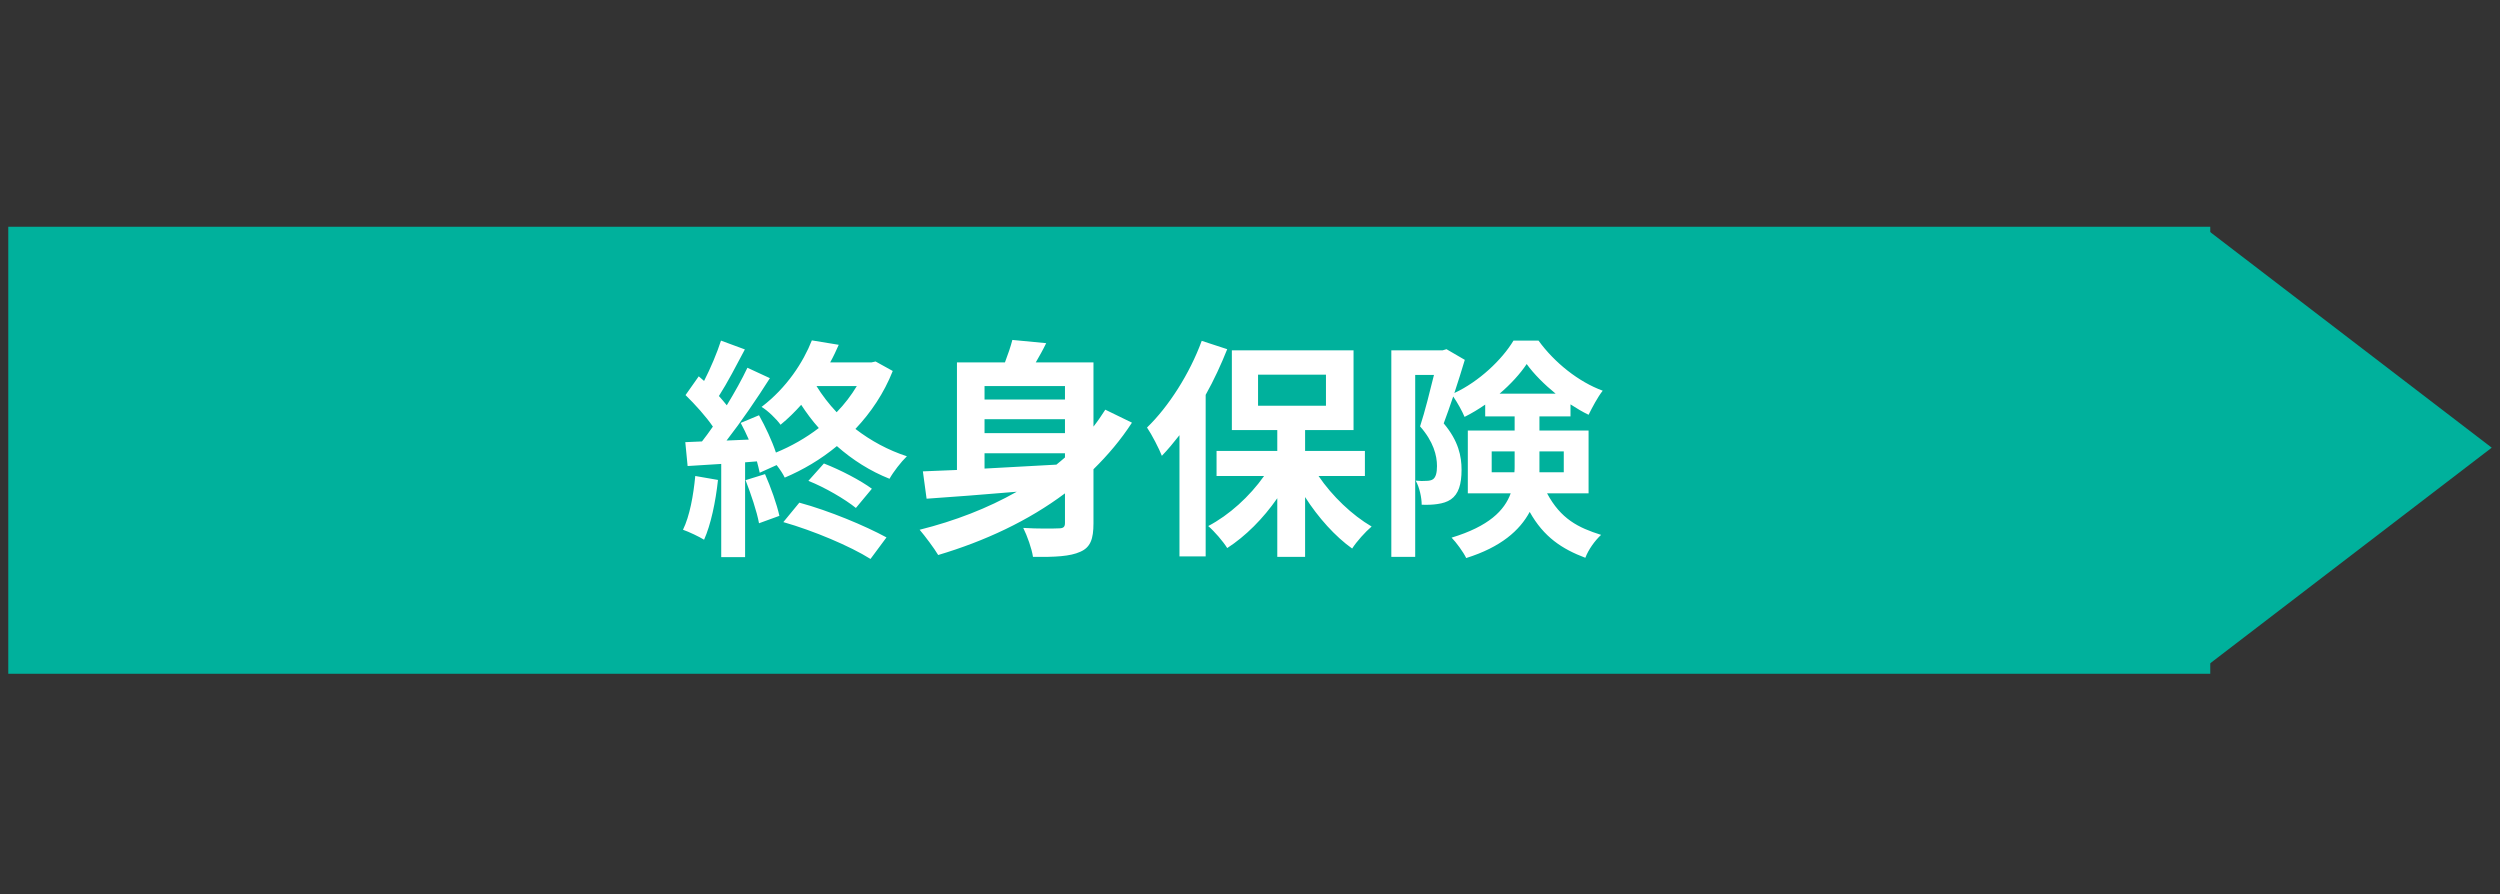
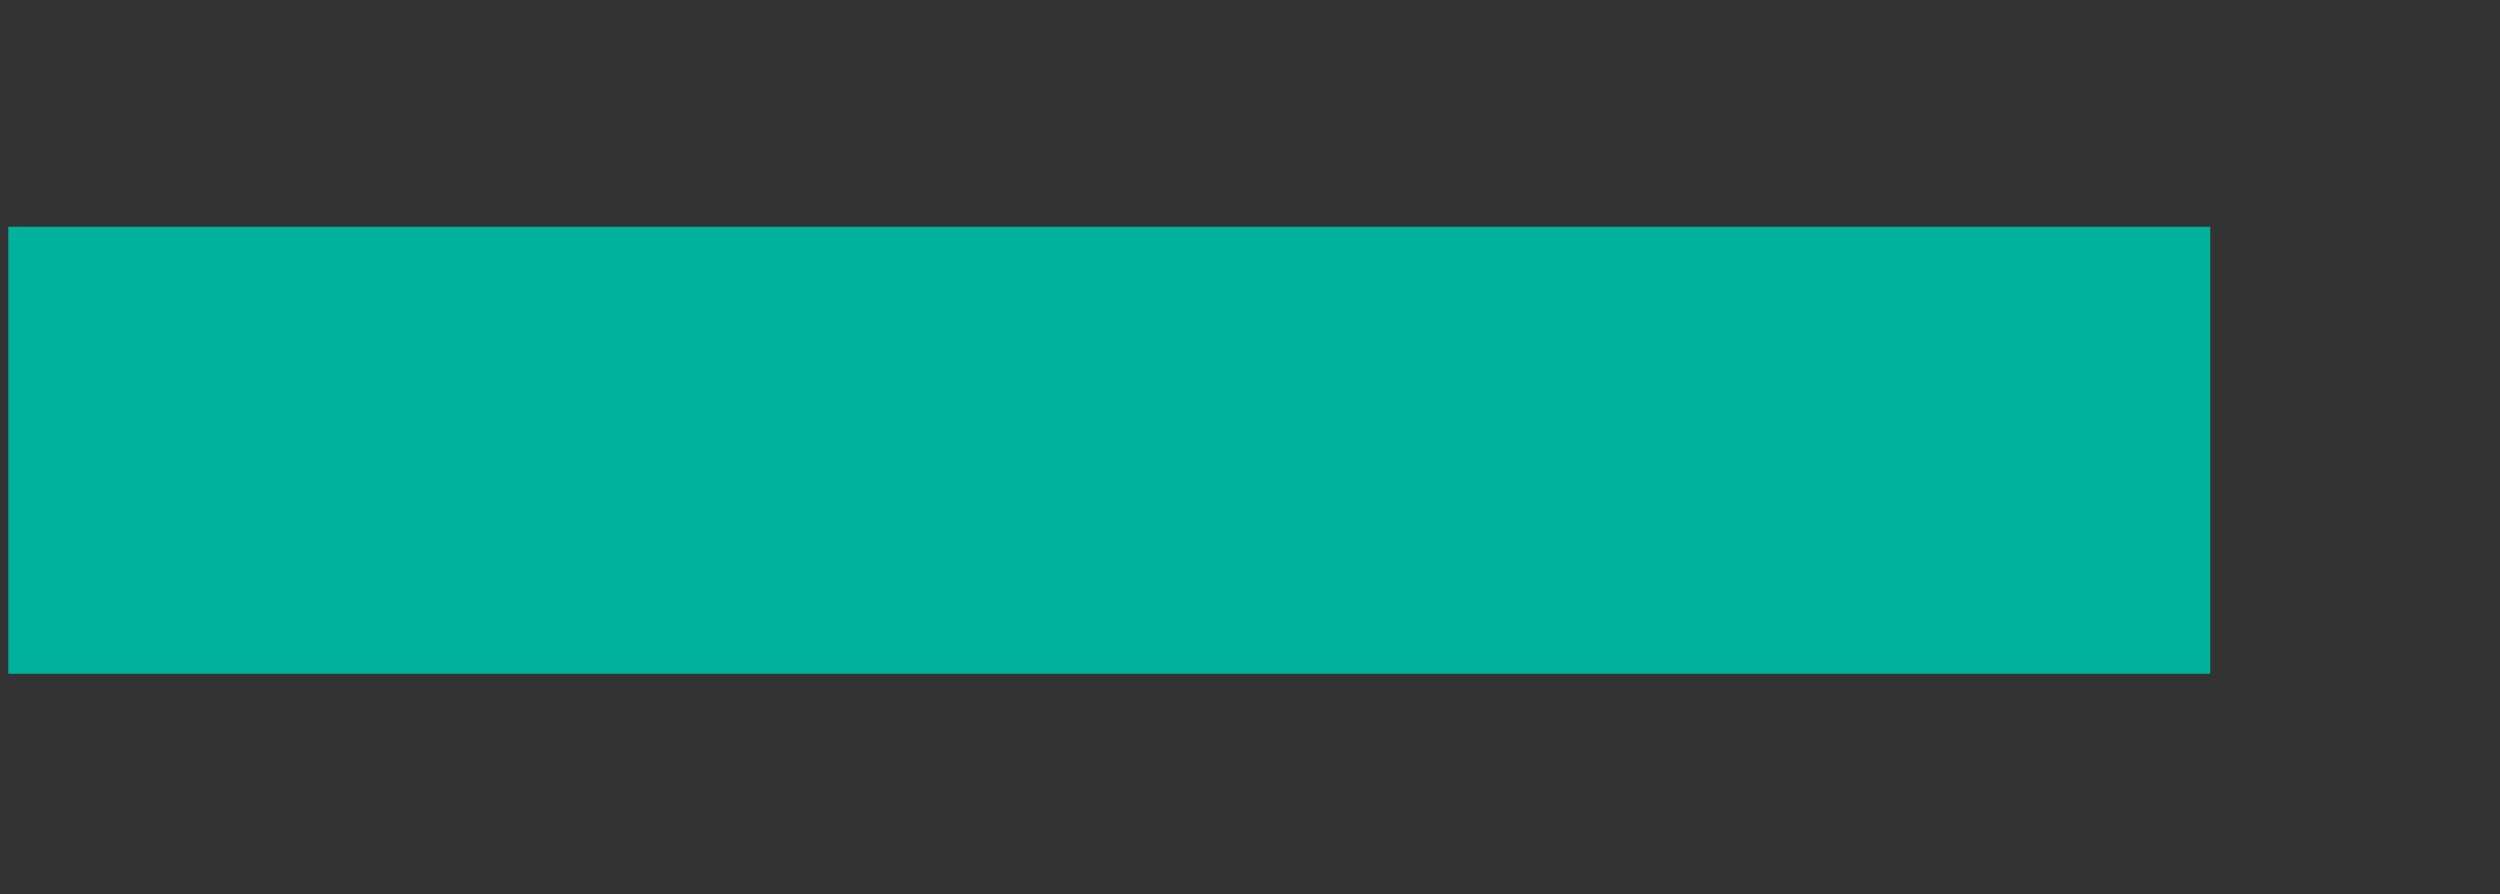
<svg xmlns="http://www.w3.org/2000/svg" width="151" height="54" viewBox="0 0 151 54" fill="none">
  <rect x="0" y="0" width="151" height="54" fill="#333333" stroke="none" />
  <rect x="0.5" y="13.696" width="133" height="27" fill="#00B19C" />
-   <path d="M41.994 28.75L43.366 28.988C43.226 30.303 42.932 31.703 42.526 32.599C42.232 32.417 41.616 32.123 41.252 31.997C41.658 31.172 41.882 29.925 41.994 28.75ZM45.032 29.002L46.208 28.637C46.558 29.436 46.922 30.457 47.076 31.157L45.844 31.605C45.718 30.905 45.354 29.828 45.032 29.002ZM47.314 31.535L48.28 30.36C50.086 30.849 52.256 31.759 53.544 32.459L52.578 33.761C51.36 32.992 49.134 32.053 47.314 31.535ZM48.826 29.044L49.764 27.994C50.772 28.386 51.976 29.015 52.662 29.52L51.696 30.681C51.038 30.149 49.82 29.436 48.826 29.044ZM51.752 23.317H49.316C49.652 23.863 50.058 24.395 50.534 24.899C51.01 24.41 51.416 23.878 51.752 23.317ZM52.886 21.834L53.922 22.407C53.39 23.752 52.606 24.913 51.668 25.907C52.592 26.622 53.656 27.195 54.776 27.559C54.426 27.895 53.95 28.512 53.726 28.918C52.564 28.456 51.5 27.784 50.548 26.944C49.568 27.756 48.49 28.386 47.398 28.848C47.3 28.637 47.118 28.358 46.908 28.091L45.886 28.553C45.844 28.358 45.788 28.119 45.718 27.867L45.004 27.924V33.65H43.562V28.021L41.532 28.148L41.392 26.706L42.4 26.663C42.61 26.398 42.834 26.09 43.058 25.767C42.652 25.166 41.98 24.424 41.406 23.863L42.204 22.73C42.302 22.814 42.414 22.912 42.526 23.009C42.918 22.239 43.31 21.316 43.548 20.573L44.99 21.105C44.486 22.058 43.926 23.136 43.422 23.919C43.604 24.116 43.758 24.311 43.898 24.48C44.374 23.695 44.822 22.898 45.144 22.212L46.502 22.841C45.732 24.059 44.766 25.474 43.884 26.608L45.228 26.552C45.074 26.201 44.906 25.852 44.738 25.544L45.844 25.081C46.236 25.782 46.628 26.622 46.866 27.335C47.79 26.957 48.672 26.453 49.456 25.852C49.064 25.418 48.714 24.942 48.392 24.451C48.014 24.872 47.608 25.277 47.146 25.655C46.894 25.305 46.362 24.788 45.998 24.578C47.524 23.416 48.518 21.875 49.036 20.559L50.66 20.826C50.506 21.175 50.338 21.54 50.142 21.89H52.634L52.886 21.834ZM59.466 27.378V28.302C60.838 28.232 62.322 28.148 63.806 28.064C63.988 27.924 64.156 27.77 64.324 27.63V27.378H59.466ZM64.324 23.317H59.466V24.13H64.324V23.317ZM64.324 26.16V25.32H59.466V26.16H64.324ZM66.76 24.745L68.37 25.529C67.698 26.566 66.914 27.489 66.046 28.343V31.605C66.046 32.557 65.864 33.062 65.248 33.328C64.632 33.608 63.736 33.65 62.392 33.636C62.322 33.145 62.042 32.361 61.804 31.886C62.672 31.942 63.666 31.927 63.946 31.913C64.226 31.913 64.324 31.829 64.324 31.591V29.799C62.098 31.465 59.48 32.684 56.666 33.523C56.428 33.117 55.868 32.376 55.546 31.997C57.674 31.465 59.662 30.695 61.412 29.701C59.396 29.869 57.478 30.023 55.966 30.122L55.742 28.47C56.344 28.442 57.03 28.413 57.8 28.386V21.89H60.698C60.88 21.413 61.048 20.924 61.146 20.532L63.19 20.727C62.994 21.134 62.77 21.526 62.56 21.89H66.046V25.767C66.298 25.445 66.536 25.096 66.76 24.745ZM72.584 20.587L74.124 21.091C73.76 22.002 73.326 22.953 72.822 23.849V33.608H71.24V26.285C70.89 26.733 70.54 27.154 70.176 27.532C70.022 27.125 69.56 26.23 69.28 25.823C70.582 24.564 71.856 22.576 72.584 20.587ZM75.986 22.631V24.508H80.088V22.631H75.986ZM82.44 28.75H79.64C80.466 29.968 81.67 31.116 82.846 31.802C82.468 32.123 81.936 32.712 81.67 33.132C80.648 32.404 79.626 31.27 78.828 30.023V33.636H77.148V30.093C76.294 31.326 75.23 32.389 74.124 33.103C73.872 32.697 73.354 32.096 72.976 31.773C74.236 31.116 75.482 29.982 76.35 28.75H73.48V27.238H77.148V25.977H74.404V21.162H81.754V25.977H78.828V27.238H82.44V28.75ZM90.098 28.526H91.47C91.484 28.399 91.484 28.273 91.484 28.148V27.265H90.098V28.526ZM94.452 27.265H92.982V28.189C92.982 28.302 92.982 28.413 92.982 28.526H94.452V27.265ZM90.574 23.779H93.962C93.276 23.22 92.646 22.59 92.212 21.988C91.82 22.576 91.246 23.206 90.574 23.779ZM95.95 29.799H93.444C94.27 31.34 95.32 31.872 96.706 32.306C96.328 32.656 95.936 33.202 95.754 33.691C94.354 33.16 93.248 32.446 92.394 30.919C91.792 32.039 90.658 33.047 88.558 33.706C88.404 33.37 87.942 32.739 87.676 32.474C89.93 31.788 90.868 30.835 91.246 29.799H88.656V26.006H91.484V25.151H89.706V24.438C89.3 24.718 88.88 24.97 88.46 25.18C88.306 24.816 88.026 24.311 87.774 23.948C87.578 24.521 87.382 25.096 87.2 25.572C88.096 26.636 88.278 27.559 88.278 28.372C88.278 29.253 88.096 29.841 87.634 30.163C87.41 30.317 87.13 30.401 86.822 30.444C86.556 30.485 86.22 30.5 85.87 30.485C85.87 30.079 85.744 29.436 85.506 29.029C85.772 29.058 85.982 29.058 86.15 29.044C86.304 29.044 86.458 29.015 86.556 28.945C86.724 28.82 86.794 28.553 86.794 28.148C86.794 27.517 86.584 26.677 85.772 25.753C86.066 24.858 86.374 23.611 86.612 22.645H85.478V33.636H84.036V21.162H87.13L87.368 21.091L88.474 21.735C88.292 22.352 88.068 23.052 87.844 23.738C89.328 23.052 90.728 21.721 91.414 20.573H92.926C93.892 21.904 95.348 23.066 96.804 23.598C96.496 23.989 96.174 24.605 95.95 25.053C95.6 24.886 95.222 24.662 94.858 24.424V25.151H92.982V26.006H95.95V29.799Z" fill="white" />
-   <path d="M150.5 27.04L133.081 40.38L133.081 13.7L150.5 27.04Z" fill="#00B19C" />
</svg>